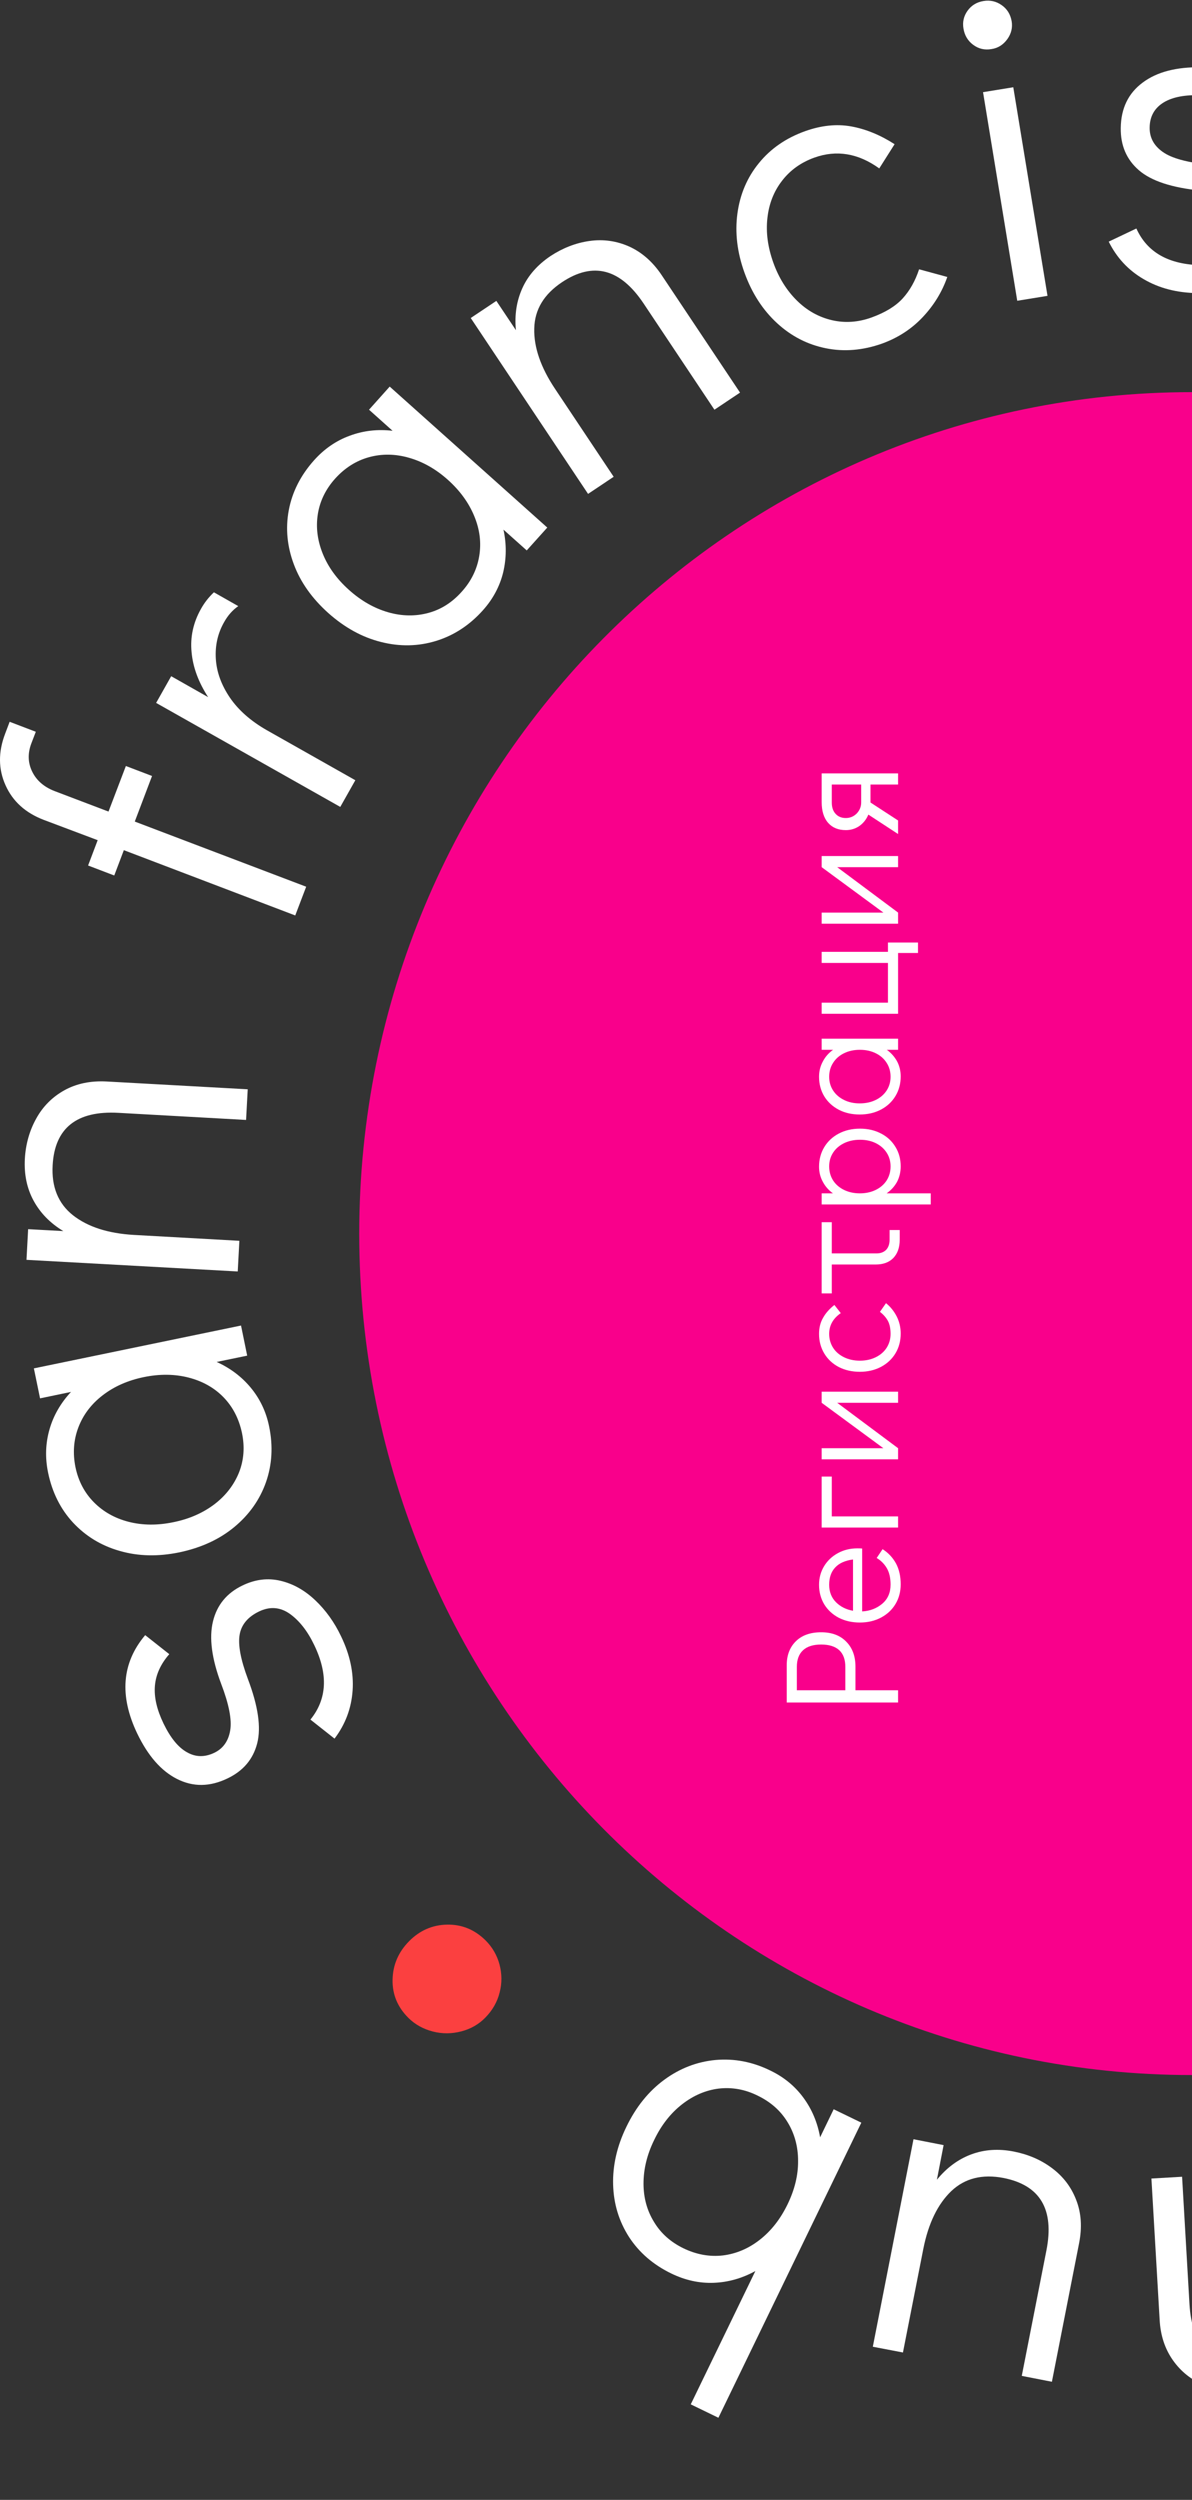
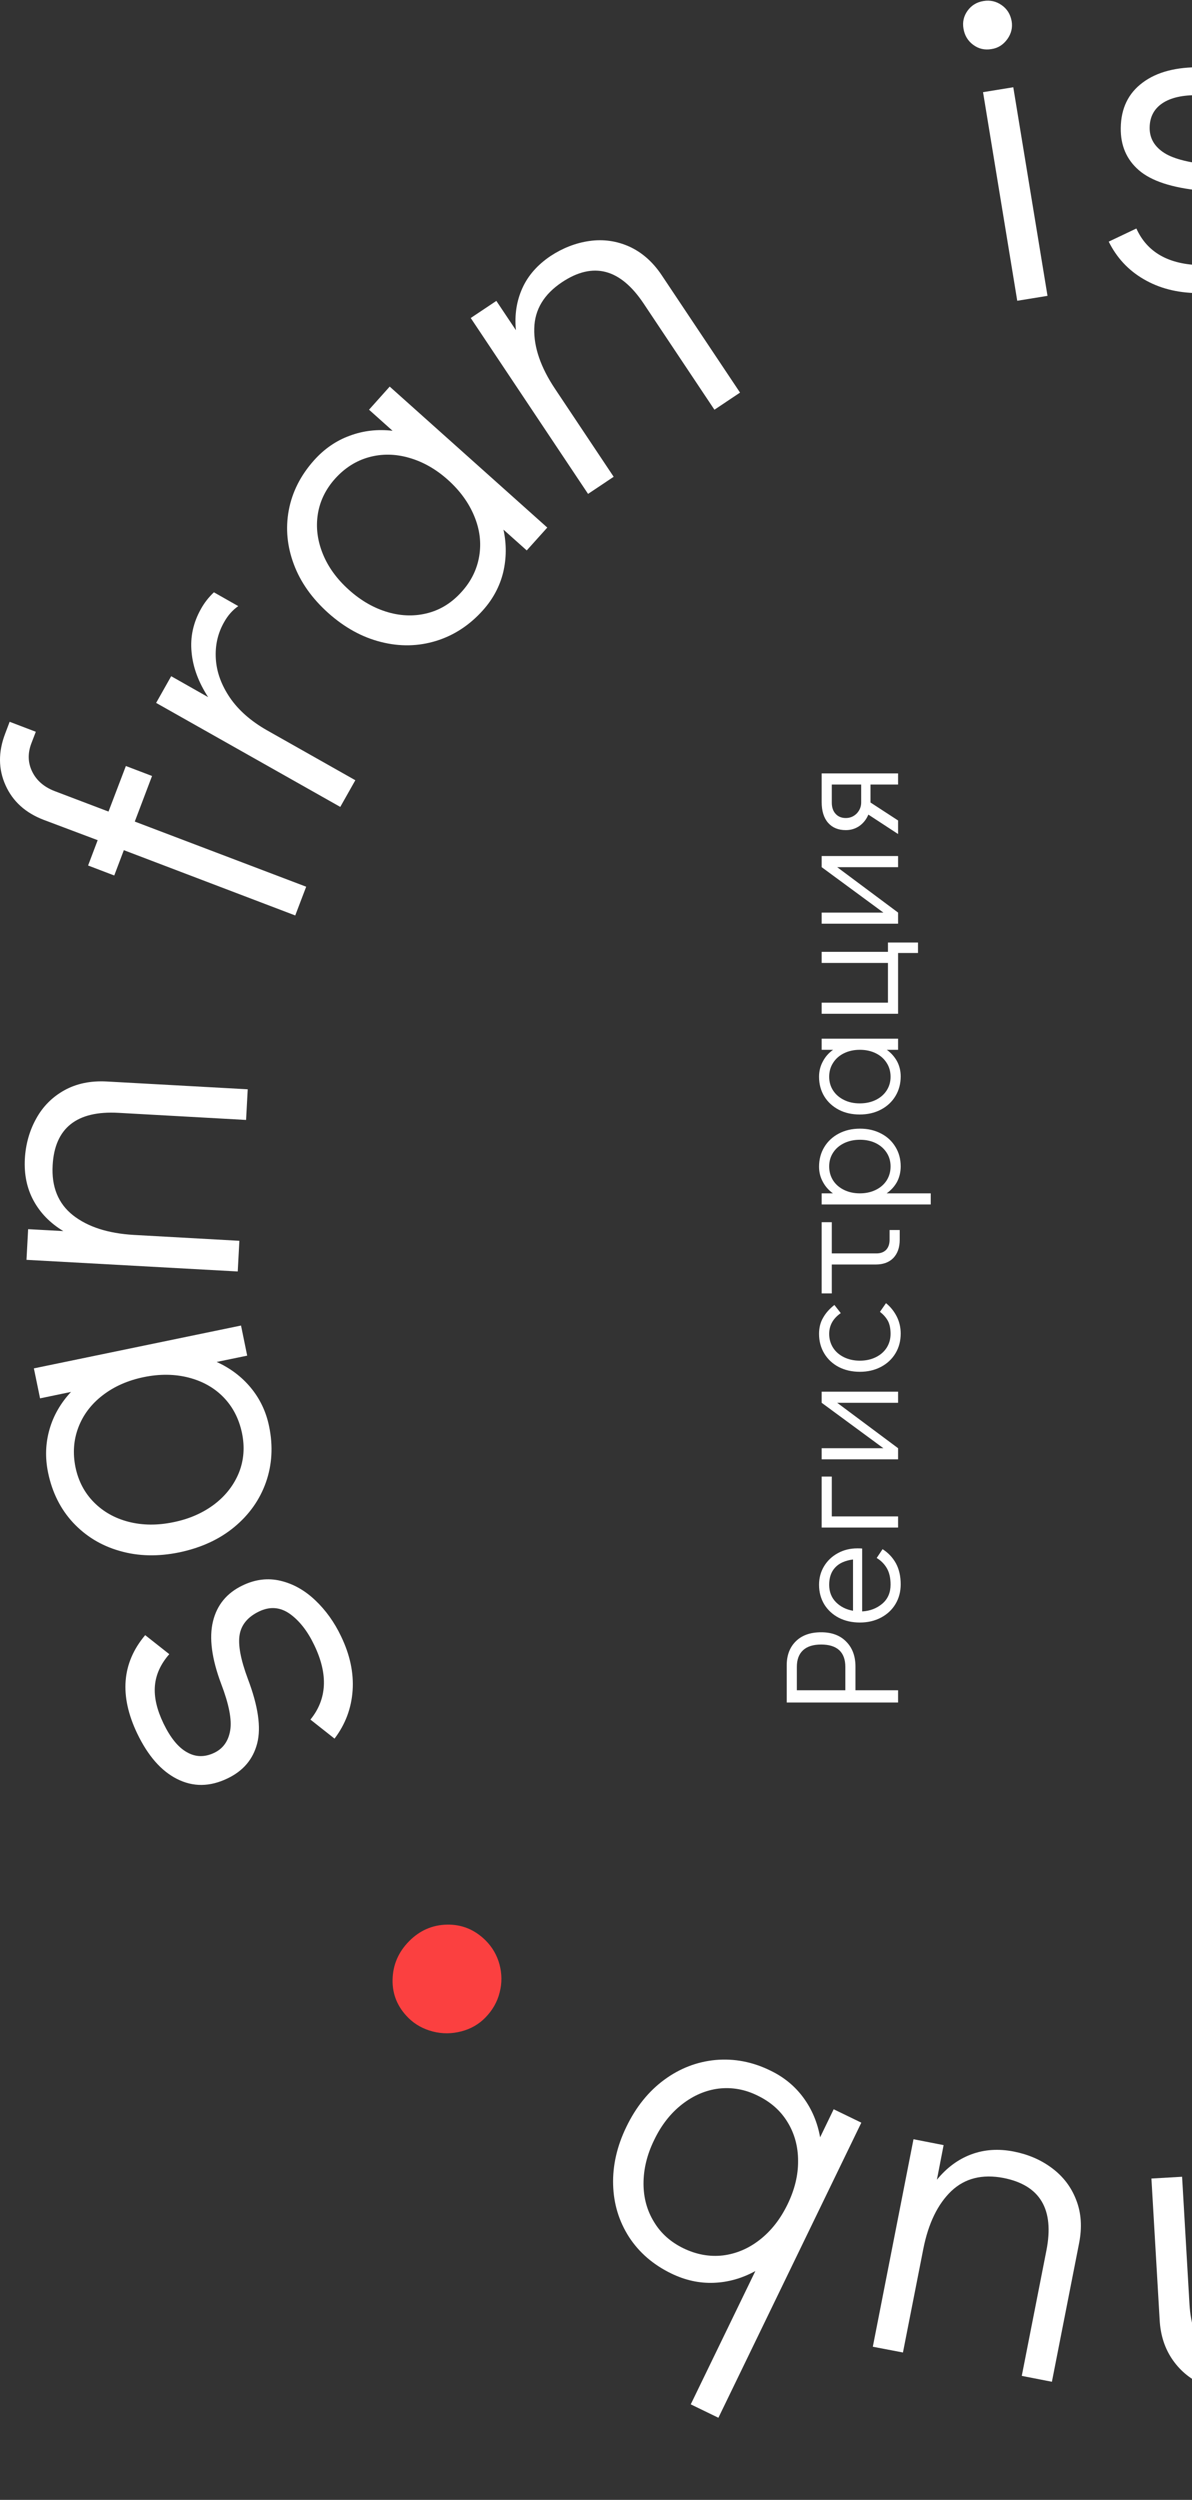
<svg xmlns="http://www.w3.org/2000/svg" width="73" height="153" viewBox="0 0 73 153" fill="none">
  <rect x="0" y="0" width="73" height="153" fill="#333333" stroke="none" />
  <g clip-path="url(#clip0_224_53)">
    <path d="M21.594 103.468C21.518 104.557 21.149 105.538 20.487 106.409L19.011 105.244C20.026 103.996 20.11 102.48 19.246 100.687C18.835 99.824 18.332 99.188 17.745 98.769C17.158 98.358 16.53 98.308 15.867 98.626C15.188 98.953 14.786 99.422 14.677 100.042C14.568 100.662 14.735 101.567 15.18 102.756C15.809 104.415 16.001 105.73 15.75 106.702C15.498 107.674 14.895 108.386 13.931 108.846C12.849 109.366 11.826 109.374 10.845 108.88C9.864 108.386 9.059 107.456 8.405 106.099C7.299 103.787 7.458 101.776 8.892 100.076L10.367 101.24C9.839 101.843 9.546 102.488 9.487 103.175C9.428 103.871 9.604 104.633 10.015 105.487C10.434 106.35 10.904 106.937 11.44 107.238C11.977 107.548 12.53 107.556 13.117 107.28C13.662 107.02 13.989 106.56 14.098 105.906C14.207 105.253 14.023 104.306 13.545 103.058C12.966 101.517 12.799 100.243 13.042 99.238C13.285 98.233 13.889 97.496 14.853 97.035C15.633 96.658 16.412 96.566 17.183 96.75C17.955 96.934 18.659 97.328 19.305 97.94C19.95 98.551 20.479 99.288 20.889 100.151C21.434 101.282 21.669 102.388 21.594 103.468Z" fill="white" />
    <path d="M2.075 83.749L14.761 81.127L15.138 82.97L13.268 83.355C14.098 83.732 14.794 84.252 15.356 84.93C15.918 85.609 16.295 86.396 16.479 87.292C16.731 88.499 16.664 89.646 16.287 90.719C15.909 91.791 15.255 92.712 14.341 93.466C13.428 94.22 12.304 94.731 10.988 95.008C9.688 95.276 8.473 95.251 7.341 94.924C6.209 94.606 5.261 94.028 4.482 93.198C3.71 92.369 3.199 91.347 2.947 90.141C2.755 89.219 2.788 88.331 3.031 87.485C3.274 86.631 3.719 85.868 4.348 85.19L2.453 85.584L2.075 83.749ZM13.688 85.516C13.117 84.93 12.396 84.528 11.541 84.31C10.686 84.092 9.772 84.084 8.8 84.285C7.827 84.486 6.989 84.855 6.284 85.399C5.588 85.935 5.094 86.589 4.8 87.359C4.507 88.13 4.448 88.943 4.624 89.806C4.8 90.652 5.178 91.364 5.748 91.942C6.318 92.52 7.03 92.922 7.877 93.14C8.724 93.357 9.638 93.366 10.611 93.165C11.608 92.964 12.447 92.587 13.151 92.051C13.847 91.514 14.341 90.861 14.643 90.107C14.937 89.353 14.995 88.549 14.819 87.703C14.635 86.832 14.258 86.103 13.688 85.516Z" fill="white" />
    <path d="M2.218 68.461C2.628 67.715 3.207 67.137 3.945 66.727C4.691 66.316 5.546 66.14 6.527 66.191L15.171 66.668L15.07 68.544L7.256 68.109C4.699 67.966 3.349 69.039 3.224 71.317C3.148 72.641 3.567 73.663 4.465 74.375C5.37 75.087 6.611 75.489 8.195 75.581L14.66 75.941L14.559 77.818L1.622 77.106L1.723 75.229L3.878 75.347C3.073 74.861 2.469 74.241 2.058 73.487C1.647 72.733 1.471 71.879 1.522 70.924C1.572 70.027 1.807 69.198 2.218 68.461Z" fill="white" />
    <path d="M1.975 47.233C2.243 47.778 2.704 48.172 3.358 48.423L6.645 49.671L7.709 46.882L9.311 47.493L8.254 50.283L18.751 54.27L18.081 56.029L7.584 52.033L6.997 53.583L5.395 52.972L5.982 51.422L2.687 50.182C1.564 49.755 0.784 49.051 0.34 48.063C-0.105 47.074 -0.113 46.027 0.315 44.905L0.591 44.176L2.193 44.787L1.916 45.508C1.69 46.111 1.706 46.689 1.975 47.233Z" fill="white" />
    <path d="M13.1 36.251L14.592 37.097C14.24 37.34 13.955 37.667 13.729 38.069C13.335 38.756 13.167 39.51 13.217 40.322C13.268 41.135 13.553 41.922 14.081 42.701C14.609 43.472 15.372 44.142 16.362 44.703L21.761 47.753L20.839 49.386L9.562 43.02L10.484 41.386L12.748 42.668C12.161 41.763 11.817 40.85 11.733 39.92C11.641 38.99 11.834 38.111 12.304 37.273C12.522 36.879 12.79 36.544 13.1 36.251Z" fill="white" />
    <path d="M23.866 23.661L33.516 32.289L32.258 33.688L30.833 32.415C31.026 33.303 31.017 34.174 30.816 35.028C30.607 35.883 30.196 36.653 29.584 37.34C28.762 38.262 27.798 38.89 26.708 39.225C25.618 39.56 24.494 39.585 23.337 39.292C22.189 39.007 21.107 38.413 20.101 37.516C19.112 36.628 18.408 35.64 17.997 34.542C17.586 33.445 17.477 32.339 17.686 31.225C17.896 30.111 18.408 29.097 19.229 28.176C19.858 27.472 20.587 26.97 21.418 26.668C22.247 26.358 23.128 26.258 24.042 26.366L22.6 25.076L23.866 23.661ZM29.349 34.031C29.483 33.219 29.383 32.406 29.047 31.594C28.712 30.781 28.175 30.036 27.437 29.374C26.7 28.712 25.903 28.26 25.048 28.017C24.201 27.774 23.379 27.765 22.591 27.983C21.803 28.201 21.107 28.645 20.52 29.298C19.942 29.943 19.59 30.672 19.464 31.468C19.338 32.272 19.439 33.076 19.766 33.889C20.093 34.702 20.629 35.439 21.367 36.1C22.122 36.779 22.927 37.231 23.773 37.474C24.62 37.717 25.442 37.726 26.222 37.516C27.01 37.307 27.689 36.871 28.267 36.226C28.854 35.581 29.215 34.844 29.349 34.031Z" fill="white" />
    <path d="M36.115 14.747C36.953 14.63 37.767 14.747 38.538 15.091C39.309 15.443 39.972 16.02 40.517 16.833L45.321 24.029L43.753 25.076L39.41 18.567C37.985 16.439 36.325 16.004 34.422 17.269C33.315 18.006 32.745 18.944 32.719 20.1C32.686 21.248 33.114 22.488 33.994 23.803L37.582 29.181L36.014 30.228L28.829 19.463L30.397 18.416L31.596 20.209C31.504 19.271 31.638 18.416 31.99 17.637C32.342 16.858 32.921 16.205 33.717 15.669C34.472 15.175 35.268 14.864 36.115 14.747Z" fill="white" />
-     <path d="M50.578 21.315C49.454 21.089 48.456 20.578 47.584 19.774C46.712 18.97 46.05 17.948 45.597 16.699C45.145 15.451 45.002 14.237 45.161 13.064C45.321 11.891 45.757 10.861 46.478 9.981C47.199 9.093 48.138 8.448 49.303 8.029C50.292 7.677 51.231 7.577 52.12 7.736C53.009 7.895 53.898 8.255 54.786 8.825L53.847 10.308C52.556 9.378 51.231 9.16 49.873 9.646C49.06 9.939 48.398 10.408 47.895 11.062C47.392 11.707 47.09 12.477 46.997 13.349C46.897 14.228 47.023 15.133 47.358 16.071C47.693 17.009 48.18 17.78 48.808 18.4C49.437 19.02 50.158 19.414 50.955 19.598C51.751 19.782 52.565 19.724 53.378 19.43C54.208 19.129 54.845 18.743 55.281 18.266C55.717 17.788 56.052 17.194 56.287 16.482L58.014 16.951C57.696 17.864 57.193 18.685 56.505 19.414C55.818 20.142 54.987 20.678 54.015 21.03C52.85 21.441 51.701 21.541 50.578 21.315Z" fill="white" />
    <path d="M59.599 2.743C59.272 2.5 59.071 2.165 59.004 1.746C58.937 1.344 59.02 0.984 59.255 0.657C59.49 0.33 59.817 0.129 60.236 0.062C60.639 -0.005 61.007 0.079 61.343 0.314C61.678 0.548 61.879 0.875 61.955 1.294C62.022 1.696 61.93 2.064 61.687 2.4C61.443 2.735 61.125 2.944 60.722 3.003C60.303 3.078 59.926 2.986 59.599 2.743ZM62.298 18.408L60.203 5.641L62.055 5.34L64.151 18.107L62.298 18.408Z" fill="white" />
    <path d="M70.037 17.084C69.099 16.54 68.386 15.769 67.9 14.789L69.593 13.985C70.255 15.451 71.58 16.196 73.576 16.23C74.531 16.247 75.328 16.079 75.965 15.744C76.602 15.409 76.921 14.864 76.929 14.127C76.938 13.373 76.695 12.804 76.192 12.427C75.688 12.05 74.8 11.798 73.534 11.664C71.765 11.488 70.507 11.078 69.744 10.416C68.99 9.763 68.621 8.9 68.637 7.828C68.654 6.63 69.099 5.708 69.979 5.055C70.851 4.401 72.05 4.092 73.559 4.117C76.124 4.159 77.852 5.197 78.74 7.233L77.038 8.037C76.736 7.292 76.292 6.747 75.697 6.387C75.102 6.027 74.339 5.842 73.391 5.826C72.435 5.809 71.698 5.976 71.186 6.32C70.675 6.663 70.415 7.158 70.406 7.803C70.398 8.414 70.658 8.908 71.203 9.294C71.74 9.679 72.67 9.939 74.003 10.073C75.647 10.249 76.862 10.668 77.65 11.329C78.438 11.999 78.832 12.862 78.816 13.934C78.799 14.797 78.547 15.543 78.036 16.146C77.525 16.749 76.854 17.21 76.024 17.512C75.185 17.813 74.288 17.956 73.332 17.939C72.075 17.922 70.977 17.637 70.037 17.084Z" fill="white" />
    <path d="M73.76 145.99C72.972 145.664 72.334 145.161 71.84 144.466C71.345 143.77 71.068 142.941 71.018 141.969L70.515 133.333L72.393 133.224L72.846 141.031C72.997 143.586 74.212 144.801 76.493 144.667C77.818 144.591 78.782 144.064 79.394 143.083C80.006 142.103 80.257 140.83 80.165 139.247L79.788 132.788L81.666 132.679L82.831 152.717L80.953 152.826L80.417 143.553C80.023 144.407 79.478 145.077 78.773 145.571C78.069 146.066 77.239 146.342 76.283 146.392C75.386 146.451 74.539 146.317 73.76 145.99Z" fill="white" />
    <path d="M53.453 143.628L55.944 130.928L57.788 131.288L57.377 133.408C57.972 132.679 58.668 132.16 59.473 131.858C60.278 131.556 61.15 131.498 62.089 131.682C62.978 131.858 63.758 132.193 64.437 132.704C65.116 133.215 65.61 133.86 65.912 134.656C66.222 135.452 66.273 136.323 66.088 137.278L64.42 145.772L62.575 145.412L64.085 137.73C64.579 135.217 63.699 133.743 61.46 133.299C60.161 133.048 59.087 133.316 58.258 134.103C57.428 134.899 56.857 136.072 56.547 137.63L55.298 143.98L53.453 143.628Z" fill="white" />
    <path d="M38.521 136.909C37.909 135.954 37.582 134.89 37.549 133.717C37.515 132.545 37.783 131.355 38.362 130.166C38.949 128.951 39.72 127.996 40.676 127.292C41.632 126.589 42.68 126.186 43.82 126.078C44.96 125.977 46.084 126.186 47.191 126.731C48.02 127.133 48.691 127.686 49.211 128.398C49.731 129.11 50.066 129.914 50.225 130.811L51.056 129.093L52.749 129.914L43.996 147.975L42.303 147.154L46.26 138.995C45.447 139.439 44.6 139.682 43.711 139.715C42.822 139.749 41.959 139.556 41.112 139.146C40.005 138.61 39.142 137.864 38.521 136.909ZM44.013 127.828C43.208 127.929 42.453 128.256 41.758 128.8C41.062 129.345 40.492 130.073 40.056 130.987C39.62 131.883 39.41 132.762 39.41 133.642C39.41 134.522 39.628 135.301 40.056 135.996C40.475 136.691 41.078 137.227 41.858 137.604C42.655 137.99 43.459 138.132 44.273 138.04C45.086 137.939 45.841 137.621 46.536 137.077C47.232 136.532 47.794 135.812 48.23 134.915C48.666 134.019 48.884 133.131 48.876 132.251C48.876 131.372 48.658 130.576 48.23 129.881C47.803 129.177 47.191 128.641 46.394 128.256C45.614 127.87 44.826 127.736 44.013 127.828Z" fill="white" />
    <path d="M30.59 120.23C30.741 120.8 30.749 121.37 30.598 121.948C30.456 122.526 30.154 123.045 29.718 123.489C29.316 123.899 28.829 124.176 28.251 124.327C27.672 124.477 27.094 124.486 26.507 124.335C25.928 124.184 25.434 123.916 25.023 123.514C24.352 122.852 24.025 122.073 24.042 121.169C24.059 120.264 24.394 119.476 25.056 118.806C25.702 118.153 26.482 117.809 27.379 117.793C28.276 117.776 29.064 118.094 29.735 118.756C30.154 119.175 30.439 119.669 30.59 120.23Z" fill="#FB4040" />
-     <path d="M22 75.5C22 47.057 44.834 24 73 24C73 24 72.999 47.195 72.999 75.5C72.999 103.805 73 127 73 127C44.834 127 22 103.943 22 75.5Z" fill="#F9008B" />
    <path d="M48.18 104.2L48.18 101.92C48.18 101.307 48.367 100.817 48.74 100.45C49.113 100.083 49.63 99.9 50.29 99.9C50.943 99.9 51.457 100.093 51.83 100.48C52.203 100.86 52.39 101.367 52.39 102L52.39 103.45L55 103.45L55 104.2L48.18 104.2ZM51.77 102.02C51.77 101.573 51.647 101.233 51.4 101C51.147 100.767 50.777 100.65 50.29 100.65C49.803 100.65 49.433 100.767 49.18 101C48.927 101.233 48.8 101.573 48.8 102.02L48.8 103.45L51.77 103.45L51.77 102.02ZM50.16 96.994C50.16 96.574 50.263 96.194 50.47 95.854C50.677 95.514 50.96 95.247 51.32 95.054C51.673 94.86 52.07 94.764 52.51 94.764C52.637 94.764 52.733 94.767 52.8 94.774L52.8 98.624C53.28 98.597 53.69 98.44 54.03 98.154C54.37 97.867 54.54 97.477 54.54 96.984C54.54 96.584 54.467 96.254 54.32 95.994C54.167 95.727 53.957 95.514 53.69 95.354L54.05 94.814C54.397 95.034 54.67 95.324 54.87 95.684C55.063 96.044 55.16 96.47 55.16 96.964C55.16 97.417 55.053 97.82 54.84 98.174C54.627 98.527 54.33 98.804 53.95 99.004C53.57 99.204 53.14 99.304 52.66 99.304C52.18 99.304 51.75 99.207 51.37 99.014C50.99 98.814 50.693 98.54 50.48 98.194C50.267 97.84 50.16 97.44 50.16 96.994ZM52.24 95.444C51.753 95.51 51.39 95.674 51.15 95.934C50.903 96.194 50.78 96.547 50.78 96.994C50.78 97.427 50.92 97.784 51.2 98.064C51.473 98.337 51.82 98.51 52.24 98.584L52.24 95.444ZM55 93.49L50.32 93.49L50.32 90.37L50.94 90.37L50.94 92.81L55 92.81L55 93.49ZM50.32 85.855L50.32 85.175L55 85.175L55 85.855L51.27 85.855L55 88.635L55 89.315L50.32 89.315L50.32 88.635L54.1 88.635L50.32 85.855ZM55.16 81.618C55.16 82.072 55.053 82.475 54.84 82.828C54.627 83.181 54.33 83.458 53.95 83.658C53.57 83.858 53.14 83.958 52.66 83.958C52.18 83.958 51.75 83.862 51.37 83.668C50.99 83.468 50.693 83.192 50.48 82.838C50.267 82.485 50.16 82.085 50.16 81.638C50.16 81.258 50.243 80.928 50.41 80.648C50.57 80.362 50.8 80.102 51.1 79.868L51.49 80.368C51.017 80.695 50.78 81.118 50.78 81.638C50.78 81.951 50.86 82.235 51.02 82.488C51.18 82.735 51.403 82.928 51.69 83.068C51.977 83.208 52.3 83.278 52.66 83.278C53.02 83.278 53.343 83.208 53.63 83.068C53.917 82.928 54.14 82.735 54.3 82.488C54.46 82.235 54.54 81.951 54.54 81.638C54.54 81.318 54.487 81.055 54.38 80.848C54.267 80.641 54.103 80.455 53.89 80.288L54.26 79.758C54.533 79.978 54.753 80.251 54.92 80.578C55.08 80.898 55.16 81.245 55.16 81.618ZM50.32 79.162L50.32 74.802L50.94 74.802L50.94 76.713L53.68 76.713C53.927 76.713 54.123 76.639 54.27 76.493C54.41 76.339 54.48 76.136 54.48 75.882L54.48 75.282L55.1 75.282L55.1 75.882C55.1 76.349 54.97 76.719 54.71 76.993C54.45 77.259 54.09 77.392 53.63 77.392L50.94 77.392L50.94 79.162L50.32 79.162ZM50.16 71.407C50.16 70.96 50.267 70.56 50.48 70.207C50.693 69.853 50.99 69.577 51.37 69.377C51.75 69.177 52.183 69.077 52.67 69.077C53.15 69.077 53.58 69.177 53.96 69.377C54.333 69.57 54.627 69.843 54.84 70.197C55.053 70.543 55.16 70.94 55.16 71.387C55.16 71.727 55.087 72.04 54.94 72.327C54.787 72.607 54.573 72.843 54.3 73.037L57 73.037L57 73.717L50.32 73.717L50.32 73.037L51.01 73.037C50.743 72.843 50.537 72.607 50.39 72.327C50.237 72.047 50.16 71.74 50.16 71.407ZM54.54 71.387C54.54 71.073 54.46 70.793 54.3 70.547C54.14 70.3 53.92 70.107 53.64 69.967C53.353 69.827 53.03 69.757 52.67 69.757C52.303 69.757 51.977 69.827 51.69 69.967C51.403 70.107 51.18 70.3 51.02 70.547C50.86 70.793 50.78 71.073 50.78 71.387C50.78 71.707 50.86 71.993 51.02 72.247C51.18 72.493 51.403 72.687 51.69 72.827C51.977 72.967 52.3 73.037 52.66 73.037C53.02 73.037 53.343 72.967 53.63 72.827C53.917 72.687 54.14 72.493 54.3 72.247C54.46 71.993 54.54 71.707 54.54 71.387ZM50.32 63.571L55 63.571L55 64.251L54.31 64.251C54.577 64.445 54.787 64.681 54.94 64.961C55.087 65.241 55.16 65.548 55.16 65.881C55.16 66.328 55.053 66.728 54.84 67.081C54.627 67.434 54.33 67.711 53.95 67.911C53.57 68.111 53.137 68.211 52.65 68.211C52.17 68.211 51.743 68.115 51.37 67.921C50.99 67.721 50.693 67.448 50.48 67.101C50.267 66.748 50.16 66.348 50.16 65.901C50.16 65.561 50.237 65.251 50.39 64.971C50.537 64.684 50.747 64.445 51.02 64.251L50.32 64.251L50.32 63.571ZM54.54 65.901C54.54 65.581 54.46 65.298 54.3 65.051C54.14 64.798 53.917 64.601 53.63 64.461C53.343 64.321 53.02 64.251 52.66 64.251C52.3 64.251 51.977 64.321 51.69 64.461C51.403 64.601 51.18 64.798 51.02 65.051C50.86 65.298 50.78 65.581 50.78 65.901C50.78 66.215 50.86 66.495 51.02 66.741C51.18 66.988 51.403 67.181 51.69 67.321C51.97 67.461 52.29 67.531 52.65 67.531C53.017 67.531 53.343 67.461 53.63 67.321C53.917 67.181 54.14 66.988 54.3 66.741C54.46 66.495 54.54 66.215 54.54 65.901ZM56.22 58.326L55 58.326L55 62.046L50.32 62.046L50.32 61.366L54.38 61.366L54.38 58.936L50.32 58.936L50.32 58.256L54.38 58.256L54.38 57.686L56.22 57.686L56.22 58.326ZM50.32 53.073L50.32 52.393L55 52.393L55 53.073L51.27 53.073L55 55.853L55 56.533L50.32 56.533L50.32 55.853L54.1 55.853L50.32 53.073ZM50.32 47.336L55 47.336L55 48.016L53.31 48.016L53.31 49.116L55 50.216L55 51.046L53.18 49.856C53.06 50.143 52.88 50.373 52.64 50.546C52.393 50.719 52.113 50.806 51.8 50.806C51.34 50.806 50.98 50.659 50.72 50.366C50.453 50.066 50.32 49.639 50.32 49.086L50.32 47.336ZM50.94 48.016L50.94 49.116C50.94 49.416 51.02 49.649 51.18 49.816C51.333 49.983 51.54 50.066 51.8 50.066C52.06 50.066 52.283 49.973 52.47 49.786C52.65 49.593 52.74 49.369 52.74 49.116L52.74 48.016L50.94 48.016Z" fill="white" />
  </g>
  <defs>
    <clipPath id="clip0_224_53">
      <rect width="73" height="153" fill="white" />
    </clipPath>
  </defs>
</svg>